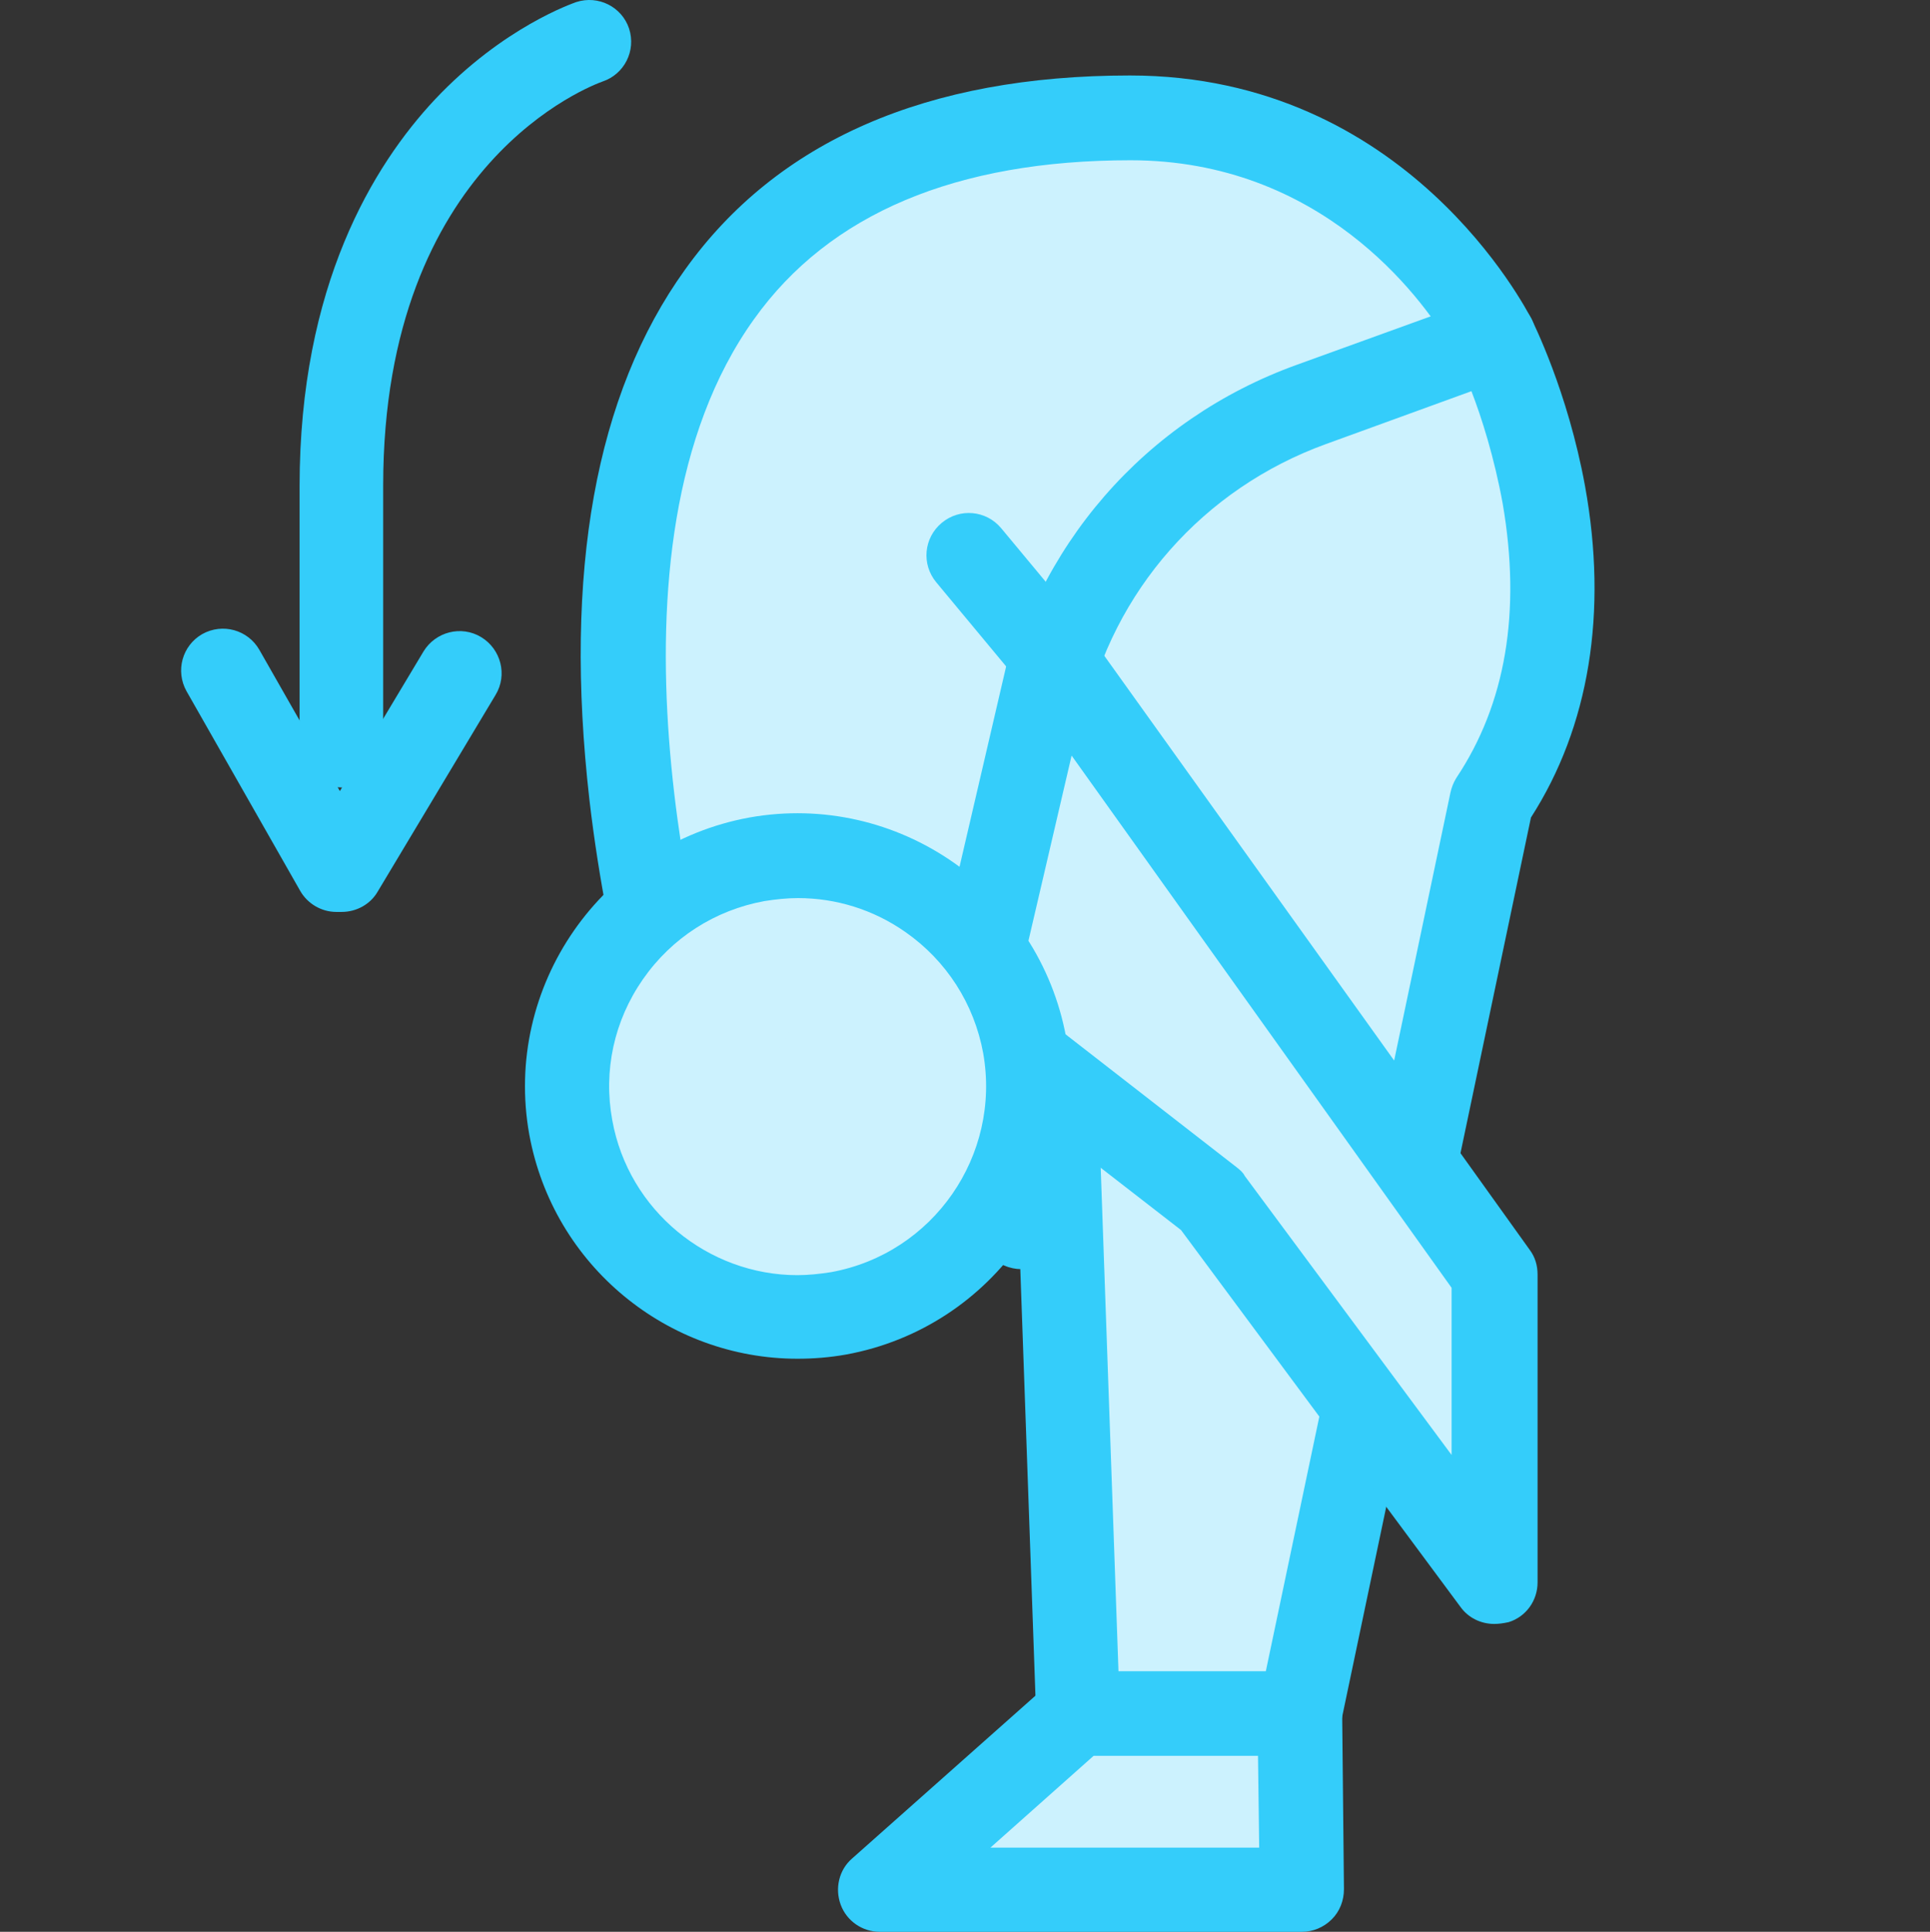
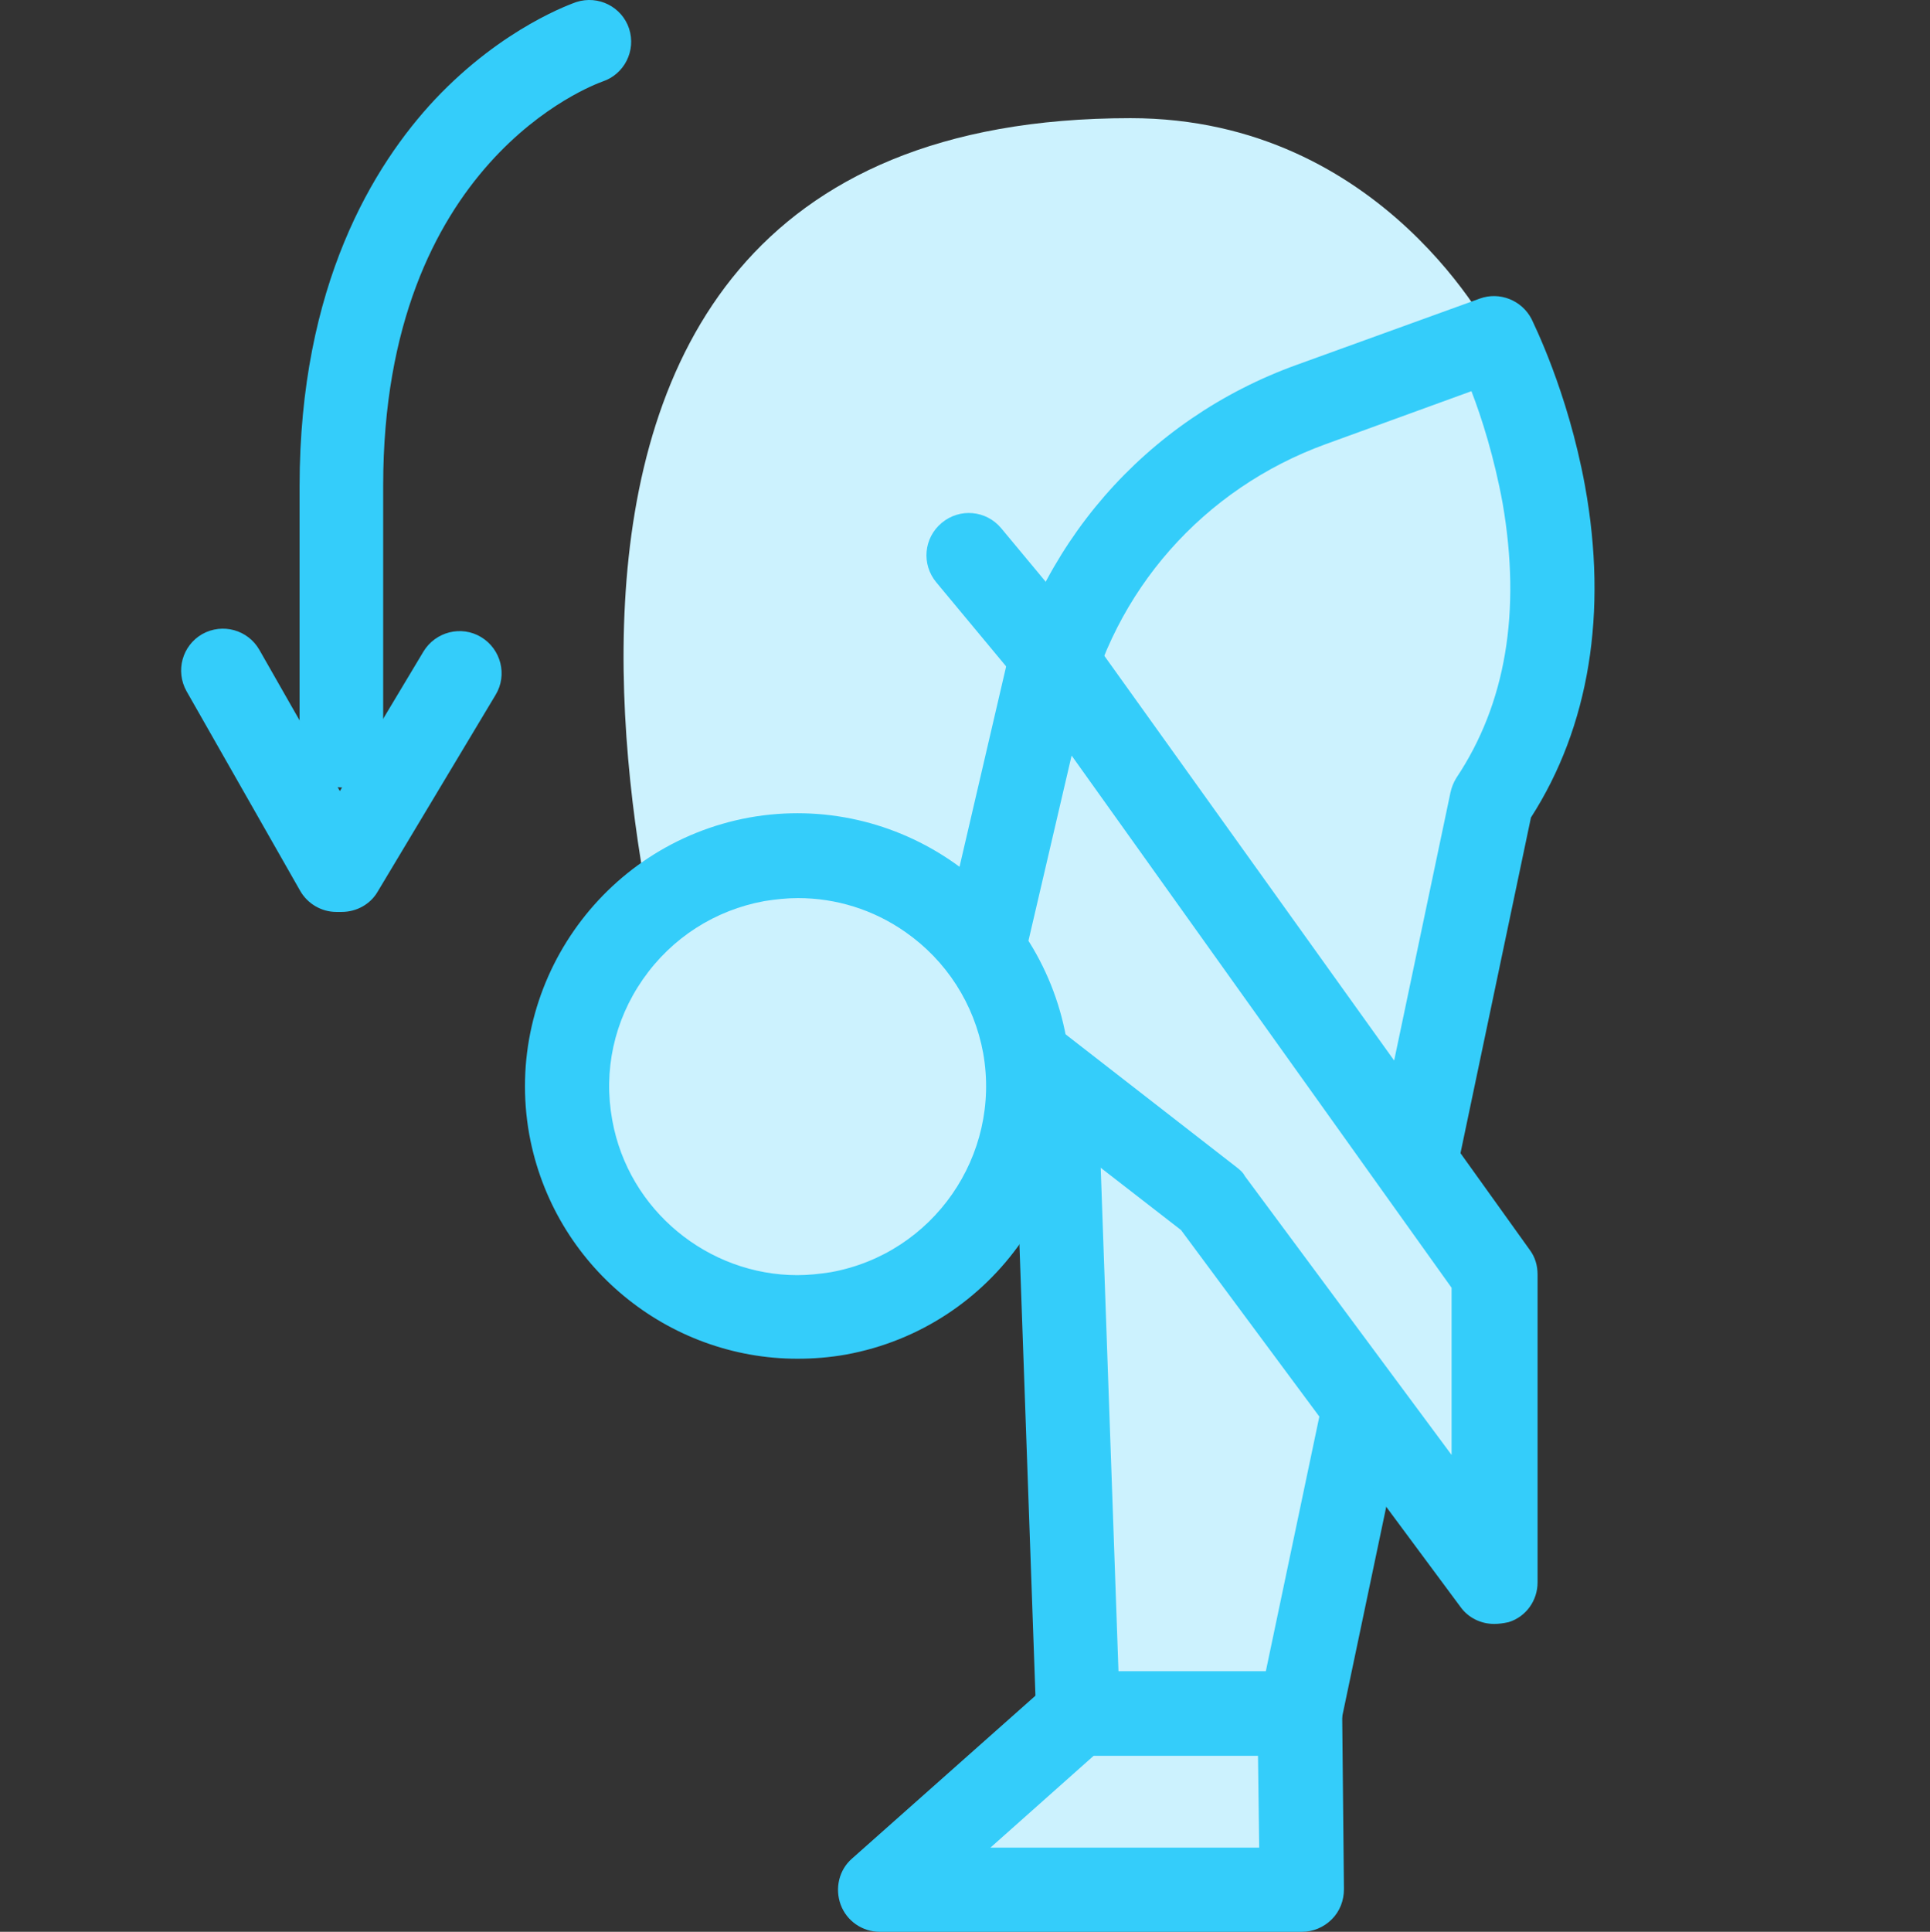
<svg xmlns="http://www.w3.org/2000/svg" width="4257" height="4260" viewBox="0 0 4257 4260" fill="none">
  <rect x="0" y="0" width="4257" height="4260" fill="#333333" stroke="none" />
  <g clip-path="url(#clip0_255_48)">
    <path d="M753.636 1736.48C701.937 1736.48 660.805 1695.35 660.805 1643.66V1072.1C660.805 629.211 823.934 363.996 959.193 219.475C1110.41 58.999 1264.21 7.303 1270.84 4.609C1319.9 -11.293 1371.65 15.228 1387.56 62.988C1403.46 112.042 1376.94 163.738 1329.22 179.693C1307.99 187.618 845.173 356.019 845.173 1070.8V1642.31C846.468 1695.35 805.388 1736.48 753.636 1736.48Z" fill="#34CDFA" />
    <path d="M753.637 2010.97H741.722C708.568 2010.97 678.055 1992.43 662.152 1964.56L411.475 1524.31C386.298 1479.25 402.202 1423.51 445.976 1398.34C491.045 1373.16 546.785 1389.06 571.962 1432.83L749.648 1744.46L934.016 1436.77C960.54 1393.05 1017.58 1378.45 1061.3 1404.97C1105.07 1431.49 1119.68 1488.52 1093.16 1532.29L833.207 1965.91C817.303 1993.72 786.791 2010.97 753.637 2010.97Z" fill="#34CDFA" />
    <path d="M3295.89 747.212C3295.89 747.212 3054.54 260.553 2493.56 260.553C804.041 260.553 1530.79 2395.53 1530.79 2395.53L2252.21 2705.87L2671.3 2646.19L3295.89 747.212Z" fill="#CCF2FE" />
    <path d="M2378.19 3778.64L1940.56 4167.19H2871.52L2867.58 3778.64H2378.19Z" fill="#CCF2FE" />
-     <path d="M2252.21 2798.69C2240.29 2798.69 2227.03 2796 2215.06 2790.71L1493.65 2480.43C1469.77 2469.81 1451.22 2449.92 1441.95 2424.7C1437.96 2412.78 1342.49 2129.02 1300.01 1763.01C1243.02 1261.74 1313.27 869.253 1510.9 594.714C1713.81 310.955 2044.01 166.434 2492.26 166.434C3103.6 166.434 3366.19 682.256 3378.15 703.494C3388.72 724.68 3391.42 751.201 3383.44 773.734L2758.79 2674.01C2748.22 2707.16 2719.01 2732.39 2683.21 2736.32L2264.17 2796C2261.48 2798.69 2256.19 2798.69 2252.21 2798.69ZM1606.37 2326.59L2265.47 2610.35L2602.35 2562.64L3195.13 756.537C3134.11 655.734 2914 353.379 2493.56 353.379C2108.97 353.379 1829.18 471.431 1663.41 703.494C1298.71 1211.34 1546.69 2127.68 1606.37 2326.59Z" fill="#34CDFA" />
    <path d="M2298.62 1574.71L2303.96 1550.83C2367.57 1249.83 2581.11 1004.5 2870.22 899.712L3295.89 745.918C3295.89 745.918 3589 1321.41 3290.61 1767L2867.58 3778.64H2378.19L2298.62 1574.71Z" fill="#CCF2FE" />
    <path d="M2867.58 3871.46H2378.19C2327.79 3871.46 2286.71 3831.68 2285.36 3781.28L2207.14 1577.35C2207.14 1569.38 2207.14 1562.75 2208.43 1554.82C2281.37 1206.05 2525.42 924.936 2860.95 804.243L3264.08 658.375C3307.86 642.472 3356.92 662.363 3378.15 703.492C3380.8 710.123 3457.72 861.275 3496.16 1072.1C3546.57 1350.58 3505.44 1602.53 3376.81 1802.79L2957.72 3798.53C2949.79 3840.95 2911.3 3871.46 2867.58 3871.46ZM2467.04 3685.81H2791.95L3199.12 1748.4C3201.76 1736.48 3205.75 1725.86 3212.38 1715.25C3321.12 1552.18 3355.57 1349.28 3314.49 1110.59C3295.89 1008.49 3268.07 920.948 3245.54 862.621L2924.56 979.274C2654.05 1077.44 2455.12 1302.87 2392.8 1582.64L2467.04 3685.81Z" fill="#34CDFA" />
    <path d="M2871.52 4260.02H1940.56C1902.12 4260.02 1867.62 4236.14 1854.36 4200.34C1841.09 4164.55 1850.37 4123.42 1879.58 4098.24L2317.22 3709.69C2334.42 3695.09 2355.66 3685.81 2378.19 3685.81H2867.58C2917.93 3685.81 2960.41 3726.94 2960.41 3777.29L2964.35 4165.84C2964.35 4191.07 2955.08 4214.9 2937.82 4232.15C2919.28 4250.74 2895.4 4260.02 2871.52 4260.02ZM2184.6 4074.36H2777.39L2774.75 3871.46H2412.69L2184.6 4074.36Z" fill="#34CDFA" />
    <path d="M2319.86 1444.75L3295.89 2809.26V3488.25L2671.3 2646.19L2136.84 2231.12L2319.86 1444.75Z" fill="#CCF2FE" />
    <path d="M3295.89 3581.08C3266.73 3581.08 3238.91 3567.81 3221.66 3543.94L2604.99 2712.5L2079.8 2305.35C2050.64 2282.82 2038.72 2245.68 2046.65 2211.23L2229.67 1424.86C2237.65 1389.06 2266.82 1362.54 2302.61 1354.57C2338.41 1347.93 2375.55 1362.54 2396.79 1391.71L3374.17 2756.22C3386.08 2772.17 3391.42 2790.71 3391.42 2810.61V3489.55C3391.42 3529.33 3366.19 3565.12 3327.75 3577.09C3315.78 3579.73 3305.22 3581.08 3295.89 3581.08ZM2240.29 2195.33L2728.33 2574.55C2734.96 2579.89 2741.59 2585.17 2745.53 2593.15L3201.76 3208.43V2839.77L2363.64 1666.19L2240.29 2195.33Z" fill="#34CDFA" />
    <path d="M2266.81 2395.53C2266.81 2115.04 2039.4 1887.64 1758.88 1887.64C1478.37 1887.64 1250.95 2115.04 1250.95 2395.53C1250.95 2676.03 1478.37 2903.43 1758.88 2903.43C2039.4 2903.43 2266.81 2676.03 2266.81 2395.53Z" fill="#CCF2FE" />
-     <path d="M2258.84 2305.35C2241.59 2208.59 2197.87 2123.69 2136.84 2056.09C2114.31 2057.38 2091.77 2060.03 2069.19 2064.02C1793.38 2114.42 1609.02 2378.28 1659.42 2654.12C1676.67 2750.93 1720.44 2835.78 1781.42 2903.43C1803.95 2902.08 1826.54 2899.44 1849.07 2895.45C2124.93 2846.4 2309.24 2581.18 2258.84 2305.35Z" fill="#CCF2FE" />
    <path d="M1758.88 2996.25C1473.76 2996.25 1220.44 2792.06 1167.39 2501.62C1109.06 2175.44 1326.53 1862.46 1652.79 1802.79C1979.05 1744.46 2291.99 1961.92 2351.67 2288.15C2410.05 2614.33 2192.53 2927.31 1866.32 2986.98C1829.18 2993.61 1793.38 2996.25 1758.88 2996.25ZM1760.23 1980.46C1735 1980.46 1711.12 1983.15 1685.94 1987.09C1577.21 2006.98 1481.73 2068 1418.07 2159.48C1354.4 2251.01 1330.52 2361.09 1350.41 2469.81C1386.21 2670.02 1562.6 2811.95 1758.88 2811.95C1782.76 2811.95 1807.94 2809.26 1833.17 2805.32C2058.62 2764.19 2208.43 2548.03 2168.65 2322.6C2148.76 2213.87 2087.78 2118.4 1996.25 2054.74C1926 2005.69 1843.74 1980.46 1760.23 1980.46Z" fill="#34CDFA" />
    <path d="M2319.86 1537.57C2293.34 1537.57 2266.82 1525.66 2248.22 1504.42L2065.25 1284.27C2032.09 1244.49 2037.38 1186.16 2077.16 1153.01C2116.95 1119.86 2175.28 1125.14 2208.43 1164.92L2391.45 1385.07C2424.61 1424.86 2419.32 1483.18 2379.54 1516.33C2360.94 1530.94 2339.75 1537.57 2319.86 1537.57Z" fill="#34CDFA" />
  </g>
  <defs>
    <clipPath id="clip0_255_48">
      <rect width="4257" height="4260" fill="white" />
    </clipPath>
  </defs>
</svg>